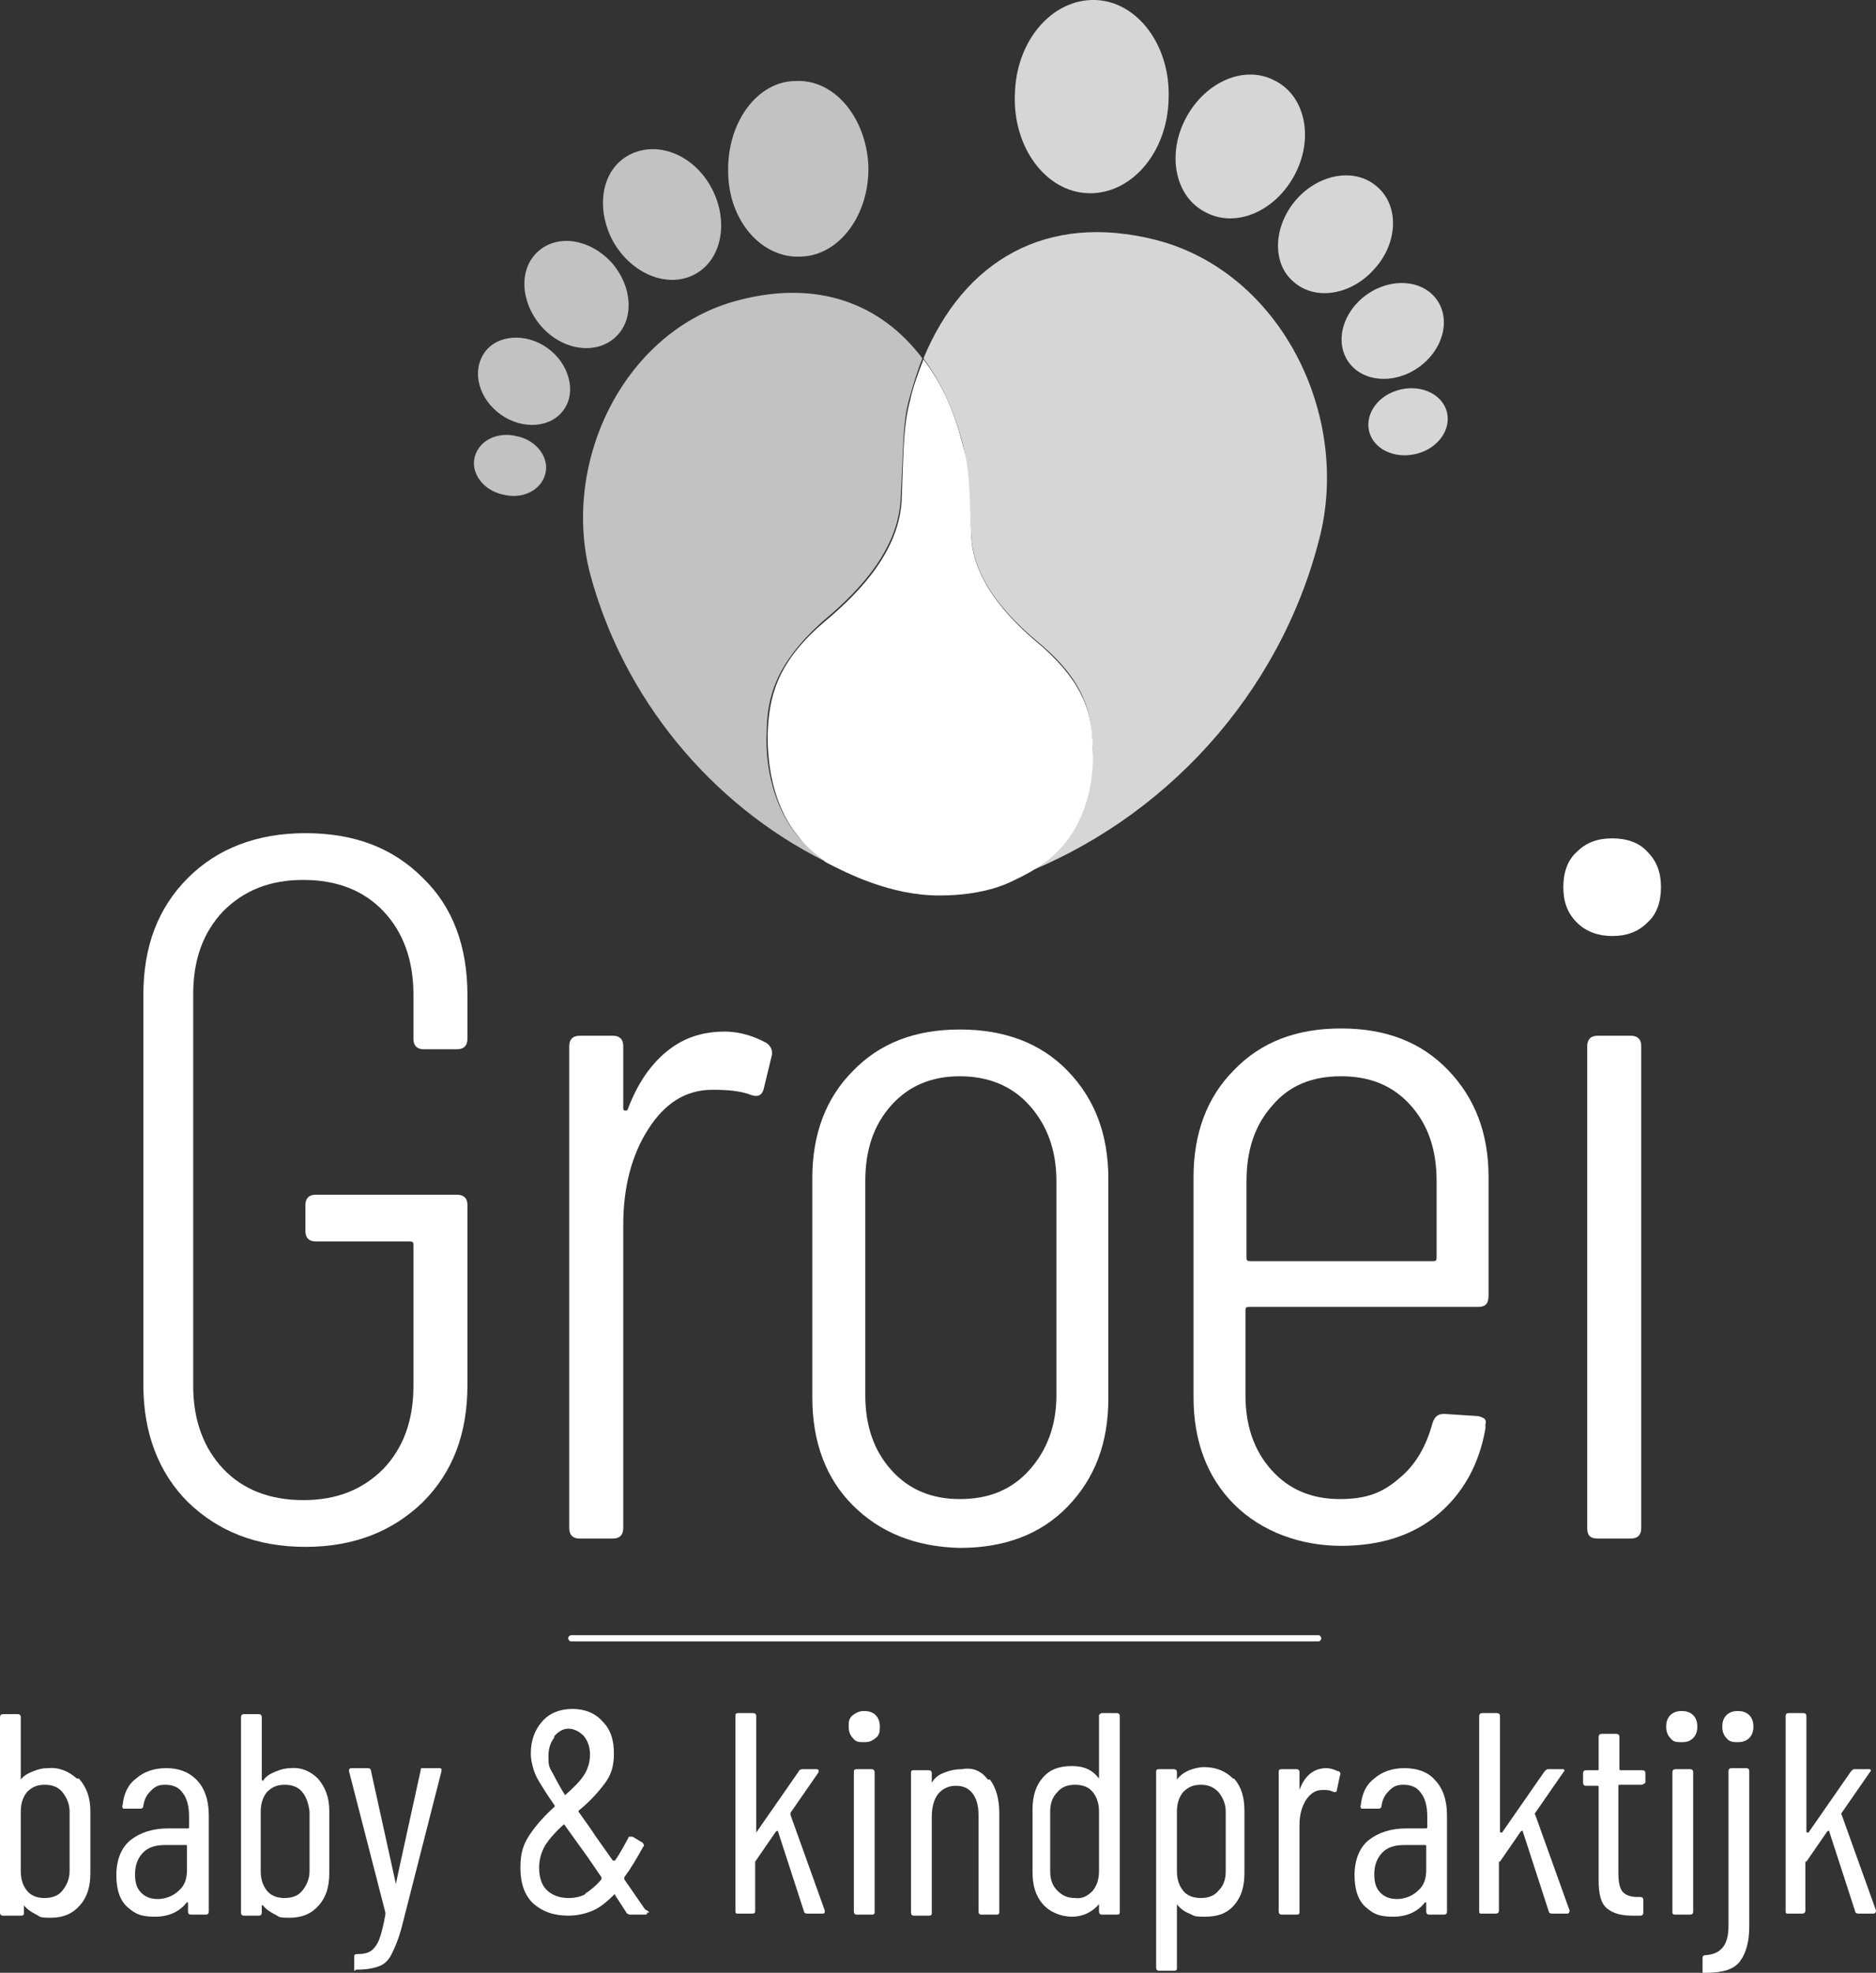
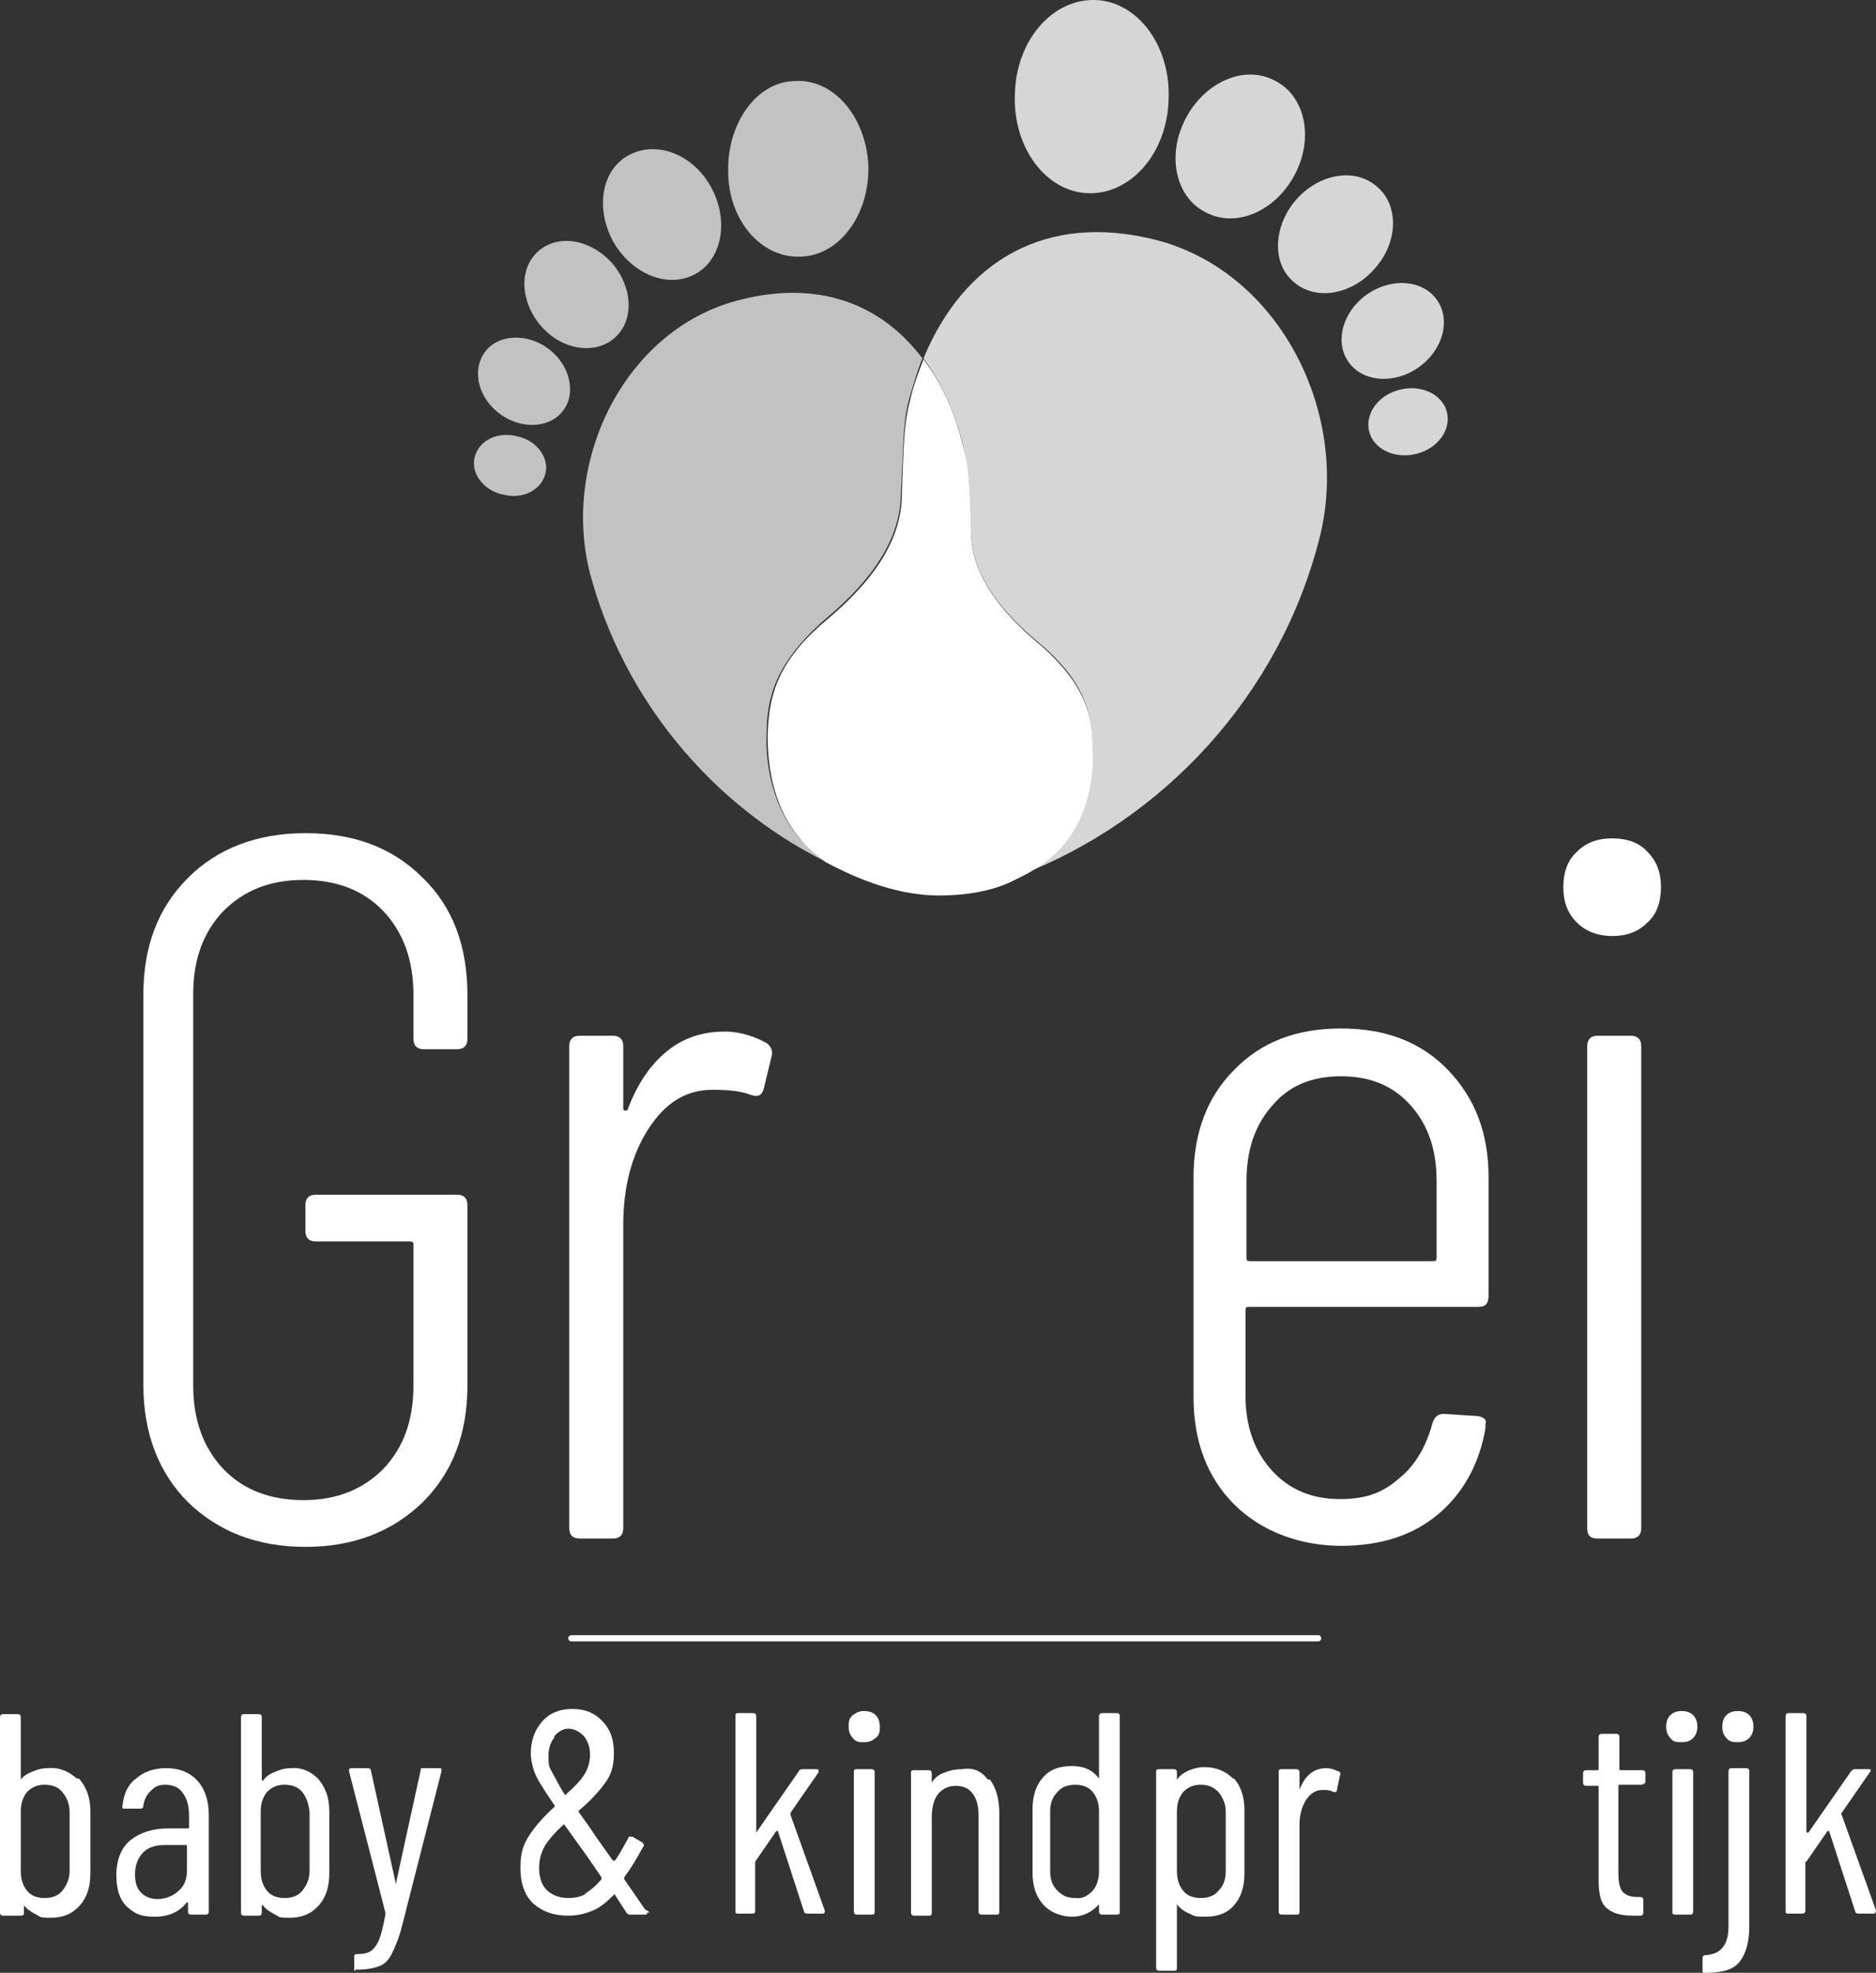
<svg xmlns="http://www.w3.org/2000/svg" id="Laag_1" data-name="Laag 1" version="1.1" viewBox="0 0 180.6 189.9">
  <rect x="0" y="0" width="180.6" height="189.9" fill="#333333" stroke="none" />
  <defs>
    <style>
      .cls-1 {
        opacity: .8;
      }

      .cls-2 {
        opacity: .7;
      }

      .cls-3 {
        fill-rule: evenodd;
      }

      .cls-3, .cls-4 {
        fill: #fff;
        stroke-width: 0px;
      }
    </style>
  </defs>
  <g class="cls-2">
    <path class="cls-4" d="M76.9,80.6c-2.9-3.4-3.2-8-3.1-9.9,0-3.6.9-6.8,5.3-10.8,2.5-2.1,7.3-6.3,7.6-11.8.3-5.5.2-7.3.8-9.6.4-1.4.8-2.8,1.3-4-4-5.3-10.1-7.6-17.7-5.6-10.9,2.8-17.1,15.4-14.3,26.3,3.2,12,11.6,22.2,22.6,27.7-.9-.7-1.7-1.4-2.5-2.3Z" />
    <path class="cls-4" d="M77.1,24.7c3.7-.1,6.6-4,6.5-8.7-.2-4.7-3.3-8.4-7-8.2-3.7,0-6.6,4-6.5,8.7,0,4.7,3.2,8.4,7,8.2Z" />
    <path class="cls-4" d="M66.9,26.4c2.6-1.4,3.3-5.1,1.6-8.3-1.7-3.2-5.2-4.6-7.9-3.2s-3.3,5.1-1.6,8.3c1.8,3.2,5.3,4.6,7.9,3.2Z" />
    <path class="cls-4" d="M59.2,32.5c1.9-1.7,1.7-4.9-.3-7.2-2.1-2.3-5.2-2.8-7.1-1.1-1.9,1.7-1.7,4.9.3,7.2,2,2.3,5.2,2.8,7.1,1.1Z" />
    <path class="cls-4" d="M52.7,33.5c-2.1-1.5-4.9-1.3-6.1.5-1.2,1.8-.5,4.4,1.6,5.9s4.9,1.3,6.1-.5c1.2-1.7.5-4.4-1.6-5.9Z" />
    <path class="cls-4" d="M49.8,42c-1.9-.5-3.7.4-4.1,2-.4,1.5.8,3.2,2.7,3.6,1.9.5,3.7-.4,4.1-2,.4-1.5-.8-3.2-2.7-3.6Z" />
  </g>
  <path class="cls-4" d="M105.2,72.1c0-3.3-.8-6.2-4.8-9.8-2.3-1.9-6.7-5.8-6.9-10.7-.2-5-.2-6.6-.8-8.7-.8-3.3-2.1-6.1-3.8-8.3-.5,1.3-1,2.6-1.3,4-.6,2.3-.6,4.1-.8,9.6-.3,5.5-5.1,9.7-7.6,11.8-4.5,3.9-5.2,7.2-5.3,10.8,0,2,.2,6.5,3.1,9.9.7.9,1.6,1.6,2.5,2.3,2.1,1.1,6.3,3.2,10.9,3.2s6.9-1.3,7.5-1.6c1.7-.8,3.4-1.9,4.6-3.4,2.6-3.2,2.8-7.3,2.7-9.1Z" />
  <g class="cls-1">
    <path class="cls-4" d="M111.3,23.1c-10.6-2.7-18.5,2-22.4,11.4,1.7,2.3,3,5.1,3.8,8.3.5,2.1.5,3.8.8,8.7.2,5,4.6,8.8,6.9,10.7,4.1,3.6,4.7,6.5,4.8,9.8,0,1.8-.2,5.9-2.8,9-1.3,1.5-2.9,2.6-4.6,3.4,14.3-5.4,25.4-17.6,29.2-32.5,3.1-11.9-3.7-25.7-15.7-28.8Z" />
    <path class="cls-3" d="M104.8,18.6c4.1.1,7.6-3.9,7.7-9.1C112.7,4.4,109.5.1,105.4,0c-4.1-.1-7.6,3.9-7.7,9.1-.2,5.1,3,9.4,7.1,9.5Z" />
    <path class="cls-3" d="M116,20.4c2.9,1.6,6.7,0,8.6-3.5s1.1-7.6-1.8-9.1c-2.9-1.6-6.7,0-8.6,3.5-1.9,3.5-1.1,7.6,1.8,9.1Z" />
    <path class="cls-3" d="M124.5,27.1c2.1,1.9,5.6,1.3,7.8-1.2,2.3-2.5,2.4-6.1.3-7.9-2.1-1.9-5.6-1.3-7.8,1.2s-2.4,6.1-.3,7.9Z" />
    <ellipse class="cls-4" cx="134.1" cy="31.8" rx="5.2" ry="4.3" transform="translate(5.9 82.5) rotate(-34.9)" />
    <path class="cls-3" d="M139.3,39.7c-.4-1.7-2.4-2.7-4.5-2.2s-3.4,2.3-3,4,2.4,2.7,4.5,2.2c2.1-.5,3.4-2.3,3-4Z" />
  </g>
  <g>
    <g>
      <path class="cls-4" d="M7.6,171.2c.7.8,1.1,1.8,1.1,3.1v6c0,1.3-.3,2.3-1,3.1s-1.6,1.2-2.8,1.2-1-.1-1.4-.3-.9-.5-1.2-.9h0v.7c0,.2,0,.3-.3.3H.3c-.2,0-.3-.1-.3-.3v-18.8c0-.2.1-.3.3-.3h1.4c.2,0,.3.1.3.3v6s0,.1,0,.1c0,0,0,0,0-.1.3-.4.7-.6,1.2-.8s.9-.3,1.4-.3c1.1-.1,2,.3,2.8,1ZM6,172.5c-.4-.5-1-.7-1.7-.7s-1.2.2-1.7.7c-.4.5-.6,1.1-.6,1.9v5.7c0,.8.2,1.4.6,1.9.4.5,1,.7,1.7.7s1.3-.2,1.7-.7c.4-.5.7-1.1.7-1.9v-5.7c0-.8-.3-1.4-.7-1.9Z" />
      <path class="cls-4" d="M18.9,171.3c.8.8,1.2,2,1.2,3.4v9.3c0,.2-.1.3-.3.3h-1.4c-.2,0-.3-.1-.3-.3v-.8h0c0-.1-.1-.1-.1-.1-.7.9-1.7,1.4-3.1,1.4s-1.9-.3-2.6-.9c-.7-.6-1.1-1.6-1.1-3.1s.5-2.7,1.4-3.4,2.1-1.1,3.6-1.1h1.9q.1,0,.1-.1v-1.1c0-.9-.2-1.7-.6-2.2-.4-.6-1-.8-1.7-.8s-1,.2-1.4.6c-.4.4-.6.8-.7,1.4,0,.2-.1.3-.3.3h-1.5c-.1,0-.2,0-.2-.1s-.1-.1,0-.2c.1-1.1.5-2,1.3-2.6.8-.7,1.8-1,2.9-1,1.1,0,2.1.3,2.9,1.1ZM17.2,182c.6-.5.8-1.2.8-2v-2.3q0-.1-.1-.1h-2c-.9,0-1.6.2-2.1.7s-.8,1.2-.8,2.1.2,1.4.6,1.8.9.6,1.6.6,1.5-.3,2-.8Z" />
      <path class="cls-4" d="M30.6,171.2c.7.8,1.1,1.8,1.1,3.1v6c0,1.3-.3,2.3-1,3.1s-1.6,1.2-2.8,1.2-1-.1-1.4-.3-.9-.5-1.2-.9h-.1v.7c0,.2-.1.3-.3.3h-1.4c-.2,0-.3-.1-.3-.3v-18.8c0-.2.1-.3.3-.3h1.4c.2,0,.3.1.3.3v6s0,.1.1.1c0,0,.1,0,.1-.1.3-.4.7-.6,1.2-.8s.9-.3,1.4-.3c1-.1,1.9.3,2.6,1ZM29.1,172.5c-.4-.5-1-.7-1.7-.7s-1.2.2-1.7.7c-.4.5-.6,1.1-.6,1.9v5.7c0,.8.2,1.4.6,1.9s1,.7,1.7.7,1.3-.2,1.7-.7c.4-.5.7-1.1.7-1.9v-5.7c-.1-.8-.3-1.4-.7-1.9Z" />
      <path class="cls-4" d="M34.1,189.7c0-.1,0-.1,0-.2v-1.1c0-.2,0-.3.3-.3.6,0,1-.1,1.3-.3s.6-.6.8-1.1.4-1.3.6-2.4h0v-.2l-3.5-13.6h0c0-.2,0-.3.3-.3h1.5c.2,0,.3.1.3.2l2.4,10.9q0,.1,0,.1h0c0-.1,2.4-11,2.4-11,0-.2,0-.2.3-.2h1.5c0,0,.2,0,.2.1s0,.1,0,.2l-3.8,14.9c-.3,1.2-.7,2.1-1,2.7-.3.6-.7,1-1.3,1.2s-1.2.3-2.2.3h0c0,.2,0,.2,0,.1Z" />
      <path class="cls-4" d="M62.3,184.1s0,.1,0,.1c0,0,0,.1-.2.1h-1.5c0,0-.3-.1-.3-.2l-1.1-1.7s0-.1,0-.1h0c-.7.7-1.4,1.3-2.1,1.6-.7.3-1.5.5-2.4.5-1.4,0-2.5-.4-3.4-1.2-.8-.8-1.2-1.9-1.2-3.4s.3-2.3.9-3.2c.6-.9,1.4-1.8,2.4-2.7,0,0,0-.1,0-.1-.7-1-1.2-1.8-1.5-2.3s-.5-1-.6-1.4-.2-.8-.2-1.3c0-1.3.4-2.3,1.1-3.1.7-.8,1.7-1.2,2.9-1.2s2.2.4,2.9,1.2c.8.8,1.1,1.8,1.1,3.1s-.3,2.1-.9,2.9c-.6.8-1.4,1.7-2.5,2.6,0,0,0,.1,0,.1.7,1,1.3,1.8,1.6,2.3l1.7,2.4h.2c.3-.4.7-1.1,1.3-2.2,0-.1,0-.1.2-.1h.2l1,.6c0,.1.2.2,0,.4-.6,1.1-1.2,2.1-1.8,2.9v.2l2,2.9q.4.2.4.3ZM56.3,182.3c.5-.3,1.1-.8,1.6-1.4v-.2l-1.3-1.9-2.3-3.2c0-.1,0-.1,0,0-.8.7-1.4,1.4-1.8,2-.4.7-.6,1.4-.6,2.2s.2,1.6.7,2.1,1.2.8,2.1.8c.6,0,1.2-.1,1.7-.4ZM53.4,167.2c-.4.5-.6,1.1-.6,1.8s0,1,.3,1.5.6,1.2,1.3,2.3c0,.1,0,.1,0,0,.8-.7,1.4-1.3,1.8-1.9.4-.6.6-1.3.6-2s-.2-1.3-.6-1.8c-.4-.4-.9-.7-1.5-.7-.5,0-1,.3-1.4.8Z" />
      <path class="cls-4" d="M70.8,184v-18.8c0-.2,0-.3.3-.3h1.4c.2,0,.3.1.3.3v11.1s0,.1,0,.1h0l4.1-5.9c0-.1.2-.2.3-.2h1.4c0,0,.2,0,.2.1s0,.1,0,.2l-2.7,3.9q0,.1,0,.2l3.3,9.2h0c0,.2,0,.3-.2.3h-1.5c-.2,0-.3-.1-.3-.2l-2.5-7.7c0-.1,0-.1-.2,0l-2,2.9h0v4.7c0,.2,0,.3-.3.3h-1.4c-.1,0-.2,0-.2-.2Z" />
      <path class="cls-4" d="M82.1,167.3c-.3-.3-.4-.7-.4-1.1s0-.8.4-1.1.7-.4,1.1-.4.8.1,1.1.4c.3.3.4.7.4,1.1s0,.8-.4,1.1-.6.4-1.1.4-.8,0-1.1-.4ZM82.2,184v-13.4c0-.2,0-.3.3-.3h1.4c.2,0,.3.1.3.3v13.4c0,.2,0,.3-.3.3h-1.4c-.2,0-.3-.1-.3-.3Z" />
      <path class="cls-4" d="M95.3,171.3c.6.8.9,1.9.9,3.2v9.5c0,.2,0,.3-.3.3h-1.4c-.2,0-.3-.1-.3-.3v-9.3c0-.9-.2-1.6-.6-2.1s-.9-.7-1.6-.7-1.3.3-1.7.8c-.4.5-.6,1.3-.6,2.2v9.2c0,.2,0,.3-.3.3h-1.4c-.2,0-.3-.1-.3-.3v-13.4c0-.2,0-.3.3-.3h1.4c.2,0,.3.1.3.3v.9s0,.1,0,.1c0,0,0,0,0-.1.3-.5.7-.8,1.3-1,.5-.2,1-.3,1.6-.3,1.1-.2,1.9.2,2.5,1Z" />
      <path class="cls-4" d="M106.1,164.9h1.4c.2,0,.3.1.3.3v18.8c0,.2,0,.3-.3.3h-1.4c-.2,0-.3-.1-.3-.3v-.6h0c0-.1,0-.1,0-.1-.7.8-1.6,1.2-2.6,1.2s-2.1-.4-2.8-1.2c-.7-.8-1-1.8-1-3.1v-6c0-1.3.3-2.3,1-3.1s1.6-1.1,2.8-1.1,2,.4,2.6,1.2h0v-6.1c0,0,.1-.2.3-.2ZM105.2,182c.4-.5.6-1.1.6-1.9v-5.7c0-.8-.2-1.4-.6-1.9s-1-.7-1.7-.7-1.3.2-1.7.7c-.5.5-.7,1.1-.7,1.9v5.7c0,.8.2,1.4.7,1.9s1,.7,1.7.7c.7.1,1.2-.2,1.7-.7Z" />
      <path class="cls-4" d="M118.8,171.2c.7.8,1,1.8,1,3.1v6c0,1.3-.3,2.3-1,3.1s-1.6,1.1-2.8,1.1-1-.1-1.5-.3-.9-.5-1.2-.9h0v6.1c0,.2,0,.3-.3.3h-1.4c-.2,0-.3-.1-.3-.3v-18.8c0-.2,0-.3.3-.3h1.4c.2,0,.3.1.3.3v.6s0,.1,0,.1h0c.3-.4.7-.7,1.2-.9s1-.3,1.4-.3c1.2,0,2.1.4,2.8,1.1ZM117.3,172.5c-.5-.5-1-.7-1.7-.7s-1.2.2-1.7.7c-.4.5-.6,1.1-.6,1.9v5.7c0,.8.2,1.4.6,1.9s1,.7,1.7.7,1.3-.2,1.7-.7c.5-.5.7-1.1.7-1.9v-5.7c0-.8-.3-1.4-.7-1.9Z" />
      <path class="cls-4" d="M128.9,170.5c.1.1.2.2.1.4l-.3,1.4c0,.2-.1.2-.3.2-.2-.1-.5-.2-.8-.2h-.3c-.7,0-1.2.4-1.6,1-.4.7-.6,1.4-.6,2.4v8.3c0,.2,0,.3-.3.3h-1.4c-.2,0-.3-.1-.3-.3v-13.4c0-.2,0-.3.3-.3h1.4c.2,0,.3.1.3.3v1.7h0c0,.1,0,.1,0,0,.5-1.4,1.4-2.1,2.6-2.1.3,0,.7.1,1.1.3Z" />
-       <path class="cls-4" d="M138.1,171.3c.8.8,1.2,2,1.2,3.4v9.3c0,.2-.1.3-.3.3h-1.4c-.2,0-.3-.1-.3-.3v-.8h0c0-.1-.1-.1-.1-.1-.7.9-1.7,1.4-3.1,1.4s-1.9-.3-2.6-.9c-.7-.6-1.1-1.6-1.1-3.1s.5-2.7,1.4-3.4,2.1-1.1,3.6-1.1h1.9q.1,0,.1-.1v-1.1c0-.9-.2-1.7-.6-2.2-.4-.6-1-.8-1.7-.8s-1,.2-1.4.6c-.4.4-.6.8-.7,1.4,0,.2-.1.3-.3.3h-1.5c-.1,0-.2,0-.2-.1s-.1-.1,0-.2c.1-1.1.5-2,1.3-2.6.8-.7,1.8-1,2.9-1,1.1,0,2.2.3,2.9,1.1ZM136.5,182c.6-.5.8-1.2.8-2v-2.3q0-.1-.1-.1h-2c-.9,0-1.6.2-2.1.7s-.8,1.2-.8,2.1.2,1.4.6,1.8.9.6,1.6.6,1.5-.3,2-.8Z" />
-       <path class="cls-4" d="M142.4,184v-18.8c0-.2.1-.3.3-.3h1.4c.2,0,.3.1.3.3v11.1s0,.1.1.1h.1l4.1-5.9c.1-.1.2-.2.3-.2h1.4c.1,0,.2,0,.2.1s0,.1-.1.2l-2.7,3.9q-.1.1,0,.2l3.3,9.2h0c0,.2-.1.3-.2.3h-1.5c-.2,0-.3-.1-.3-.2l-2.5-7.7c0-.1-.1-.1-.2,0l-2,2.9h-.1v4.7c0,.2-.1.3-.3.3h-1.4c-.1,0-.2,0-.2-.2Z" />
      <path class="cls-4" d="M158,171.8h-2.1q-.1,0-.1.1v8.4c0,.8.1,1.4.4,1.8.3.3.7.5,1.4.5h.3c.2,0,.3.1.3.3v1.2c0,.2-.1.3-.3.3h-.7c-1.1,0-1.9-.2-2.5-.7s-.8-1.4-.8-2.7v-9q0-.1-.1-.1h-1.1c-.2,0-.3-.1-.3-.3v-.9c0-.2.1-.3.3-.3h1.1q.1,0,.1-.1v-3.1c0-.2.1-.3.3-.3h1.4c.2,0,.3.1.3.3v3.1q0,.1.1.1h2.1c.2,0,.3.1.3.3v.9c0,0-.2.2-.4.2Z" />
      <path class="cls-4" d="M160.8,167.3c-.3-.3-.4-.7-.4-1.1s.1-.8.4-1.1.7-.4,1.1-.4.8.1,1.1.4.4.7.4,1.1-.1.8-.4,1.1-.6.4-1.1.4-.8,0-1.1-.4ZM161,184v-13.4c0-.2.1-.3.3-.3h1.4c.2,0,.3.1.3.3v13.4c0,.2-.1.3-.3.3h-1.4c-.3,0-.3-.1-.3-.3ZM163.9,189.7v-1.2c0-.2.1-.3.3-.3,1.5-.1,2.2-1,2.2-2.8v-14.9c0-.2.1-.3.3-.3h1.4c.2,0,.3.1.3.3v14.9c0,1.5-.3,2.6-.9,3.4-.6.8-1.7,1.1-3.3,1.1-.3.1-.3,0-.3-.2ZM166.2,167.3c-.3-.3-.4-.7-.4-1.1s.1-.8.4-1.1c.3-.3.7-.4,1.1-.4s.8.1,1.1.4.4.7.4,1.1-.1.8-.4,1.1-.7.4-1.1.4-.8,0-1.1-.4Z" />
      <path class="cls-4" d="M171.9,184v-18.8c0-.2.1-.3.3-.3h1.4c.2,0,.3.1.3.3v11.1s0,.1.1.1h.1l4.1-5.9c.1-.1.2-.2.3-.2h1.4c.1,0,.2,0,.2.1s0,.1-.1.2l-2.7,3.9q-.1.1,0,.2l3.3,9.2h0c0,.2-.1.3-.2.3h-1.5c-.2,0-.3-.1-.3-.2l-2.5-7.7c0-.1-.1-.1-.2,0l-2,2.9h-.1v4.7c0,.2-.1.3-.3.3h-1.4c-.1,0-.2,0-.2-.2Z" />
    </g>
    <g>
      <path class="cls-4" d="M18.1,144.6c-2.8-2.8-4.3-6.6-4.3-11.3v-37.5c0-4.7,1.4-8.4,4.3-11.3,2.8-2.8,6.6-4.3,11.3-4.3s8.4,1.4,11.3,4.3c2.9,2.8,4.3,6.6,4.3,11.3v4.2c0,.6-.3,1-1,1h-3.2c-.6,0-1-.3-1-1v-4.3c0-3.3-1-6-2.9-8s-4.5-3-7.7-3-5.7,1-7.7,3c-1.9,2-2.9,4.6-2.9,8v37.7c0,3.3,1,6,2.9,8s4.5,3,7.7,3,5.7-1,7.7-3c1.9-2,2.9-4.6,2.9-8v-13.5c0-.3,0-.4-.4-.4h-9c-.6,0-1-.3-1-1v-2.5c0-.6.3-1,1-1h13.6c.6,0,1,.3,1,1v17.3c0,4.7-1.4,8.4-4.3,11.3-2.9,2.8-6.6,4.3-11.3,4.3-4.7,0-8.4-1.5-11.3-4.3Z" />
      <path class="cls-4" d="M73.8,100.4c.4.3.6.7.5,1.2l-.8,3.3c-.2.6-.6.7-1.2.5-1-.4-2.3-.5-3.7-.5-2.6,0-4.6,1.3-6.2,3.8-1.6,2.5-2.4,5.6-2.4,9.2v29.2c0,.6-.3,1-1,1h-3.2c-.6,0-1-.3-1-1v-46.4c0-.6.3-1,1-1h3.2c.6,0,1,.3,1,1v5.9c0,.2,0,.3.2.3s.2,0,.3-.3c.9-2.3,2.1-4.1,3.7-5.4s3.4-1.9,5.6-1.9c1.5,0,2.9.5,4,1.1Z" />
-       <path class="cls-4" d="M82.1,144.9c-2.6-2.6-3.9-6.1-3.9-10.4v-21.1c0-4.2,1.3-7.7,3.9-10.3,2.6-2.7,6-4,10.3-4s7.8,1.3,10.4,4,3.9,6.1,3.9,10.4v21.1c0,4.3-1.3,7.7-3.9,10.4s-6.1,4-10.4,4c-4.3-.1-7.7-1.5-10.3-4.1ZM99.1,141.5c1.7-1.9,2.6-4.3,2.6-7.2v-20.6c0-3-.9-5.4-2.6-7.3s-4-2.8-6.7-2.8-4.9.9-6.6,2.8-2.5,4.3-2.5,7.3v20.6c0,2.9.8,5.3,2.5,7.2s3.9,2.8,6.6,2.8c2.8,0,5-.9,6.7-2.8Z" />
      <path class="cls-4" d="M142.3,125.8h-22c-.3,0-.4,0-.4.4v8.1c0,2.9.8,5.3,2.5,7.2s3.9,2.8,6.6,2.8,4.2-.7,5.7-2c1.6-1.3,2.6-3.1,3.2-5.3.2-.6.5-.9,1.1-.9l3.1.2c.3,0,.5.1.7.2.2.1.3.3.2.6v.4c-.6,3.5-2.2,6.3-4.6,8.3-2.4,2-5.5,3-9.3,3s-7.6-1.3-10.3-4c-2.6-2.6-3.9-6.1-3.9-10.3v-21.2c0-4.2,1.3-7.7,3.9-10.3,2.6-2.7,6-4,10.3-4s7.7,1.3,10.3,4,3.9,6.1,3.9,10.3v11.4c0,.8-.3,1.1-1,1.1ZM122.5,106.4c-1.7,1.9-2.5,4.3-2.5,7.3v7.3c0,.3,0,.4.4.4h17.5c.3,0,.4,0,.4-.4v-7.3c0-3-.8-5.4-2.5-7.3s-3.9-2.8-6.7-2.8c-2.8,0-5,.9-6.6,2.8Z" />
      <path class="cls-4" d="M151.8,88.8c-.9-.9-1.3-2-1.3-3.4s.4-2.6,1.3-3.4c.9-.9,2-1.3,3.4-1.3s2.6.4,3.4,1.3c.9.9,1.3,2,1.3,3.4s-.4,2.6-1.3,3.4c-.9.9-2,1.3-3.4,1.3-1.3,0-2.5-.4-3.4-1.3ZM152.8,147.1v-46.4c0-.6.3-1,1-1h3.2c.6,0,1,.3,1,1v46.4c0,.6-.3,1-1,1h-3.2c-.7,0-1-.3-1-1Z" />
    </g>
    <path class="cls-4" d="M126.9,158H55c-.2,0-.3-.2-.3-.3,0-.2.2-.3.3-.3h71.9c.2,0,.3.2.3.3,0,.1-.1.3-.3.3Z" />
  </g>
</svg>